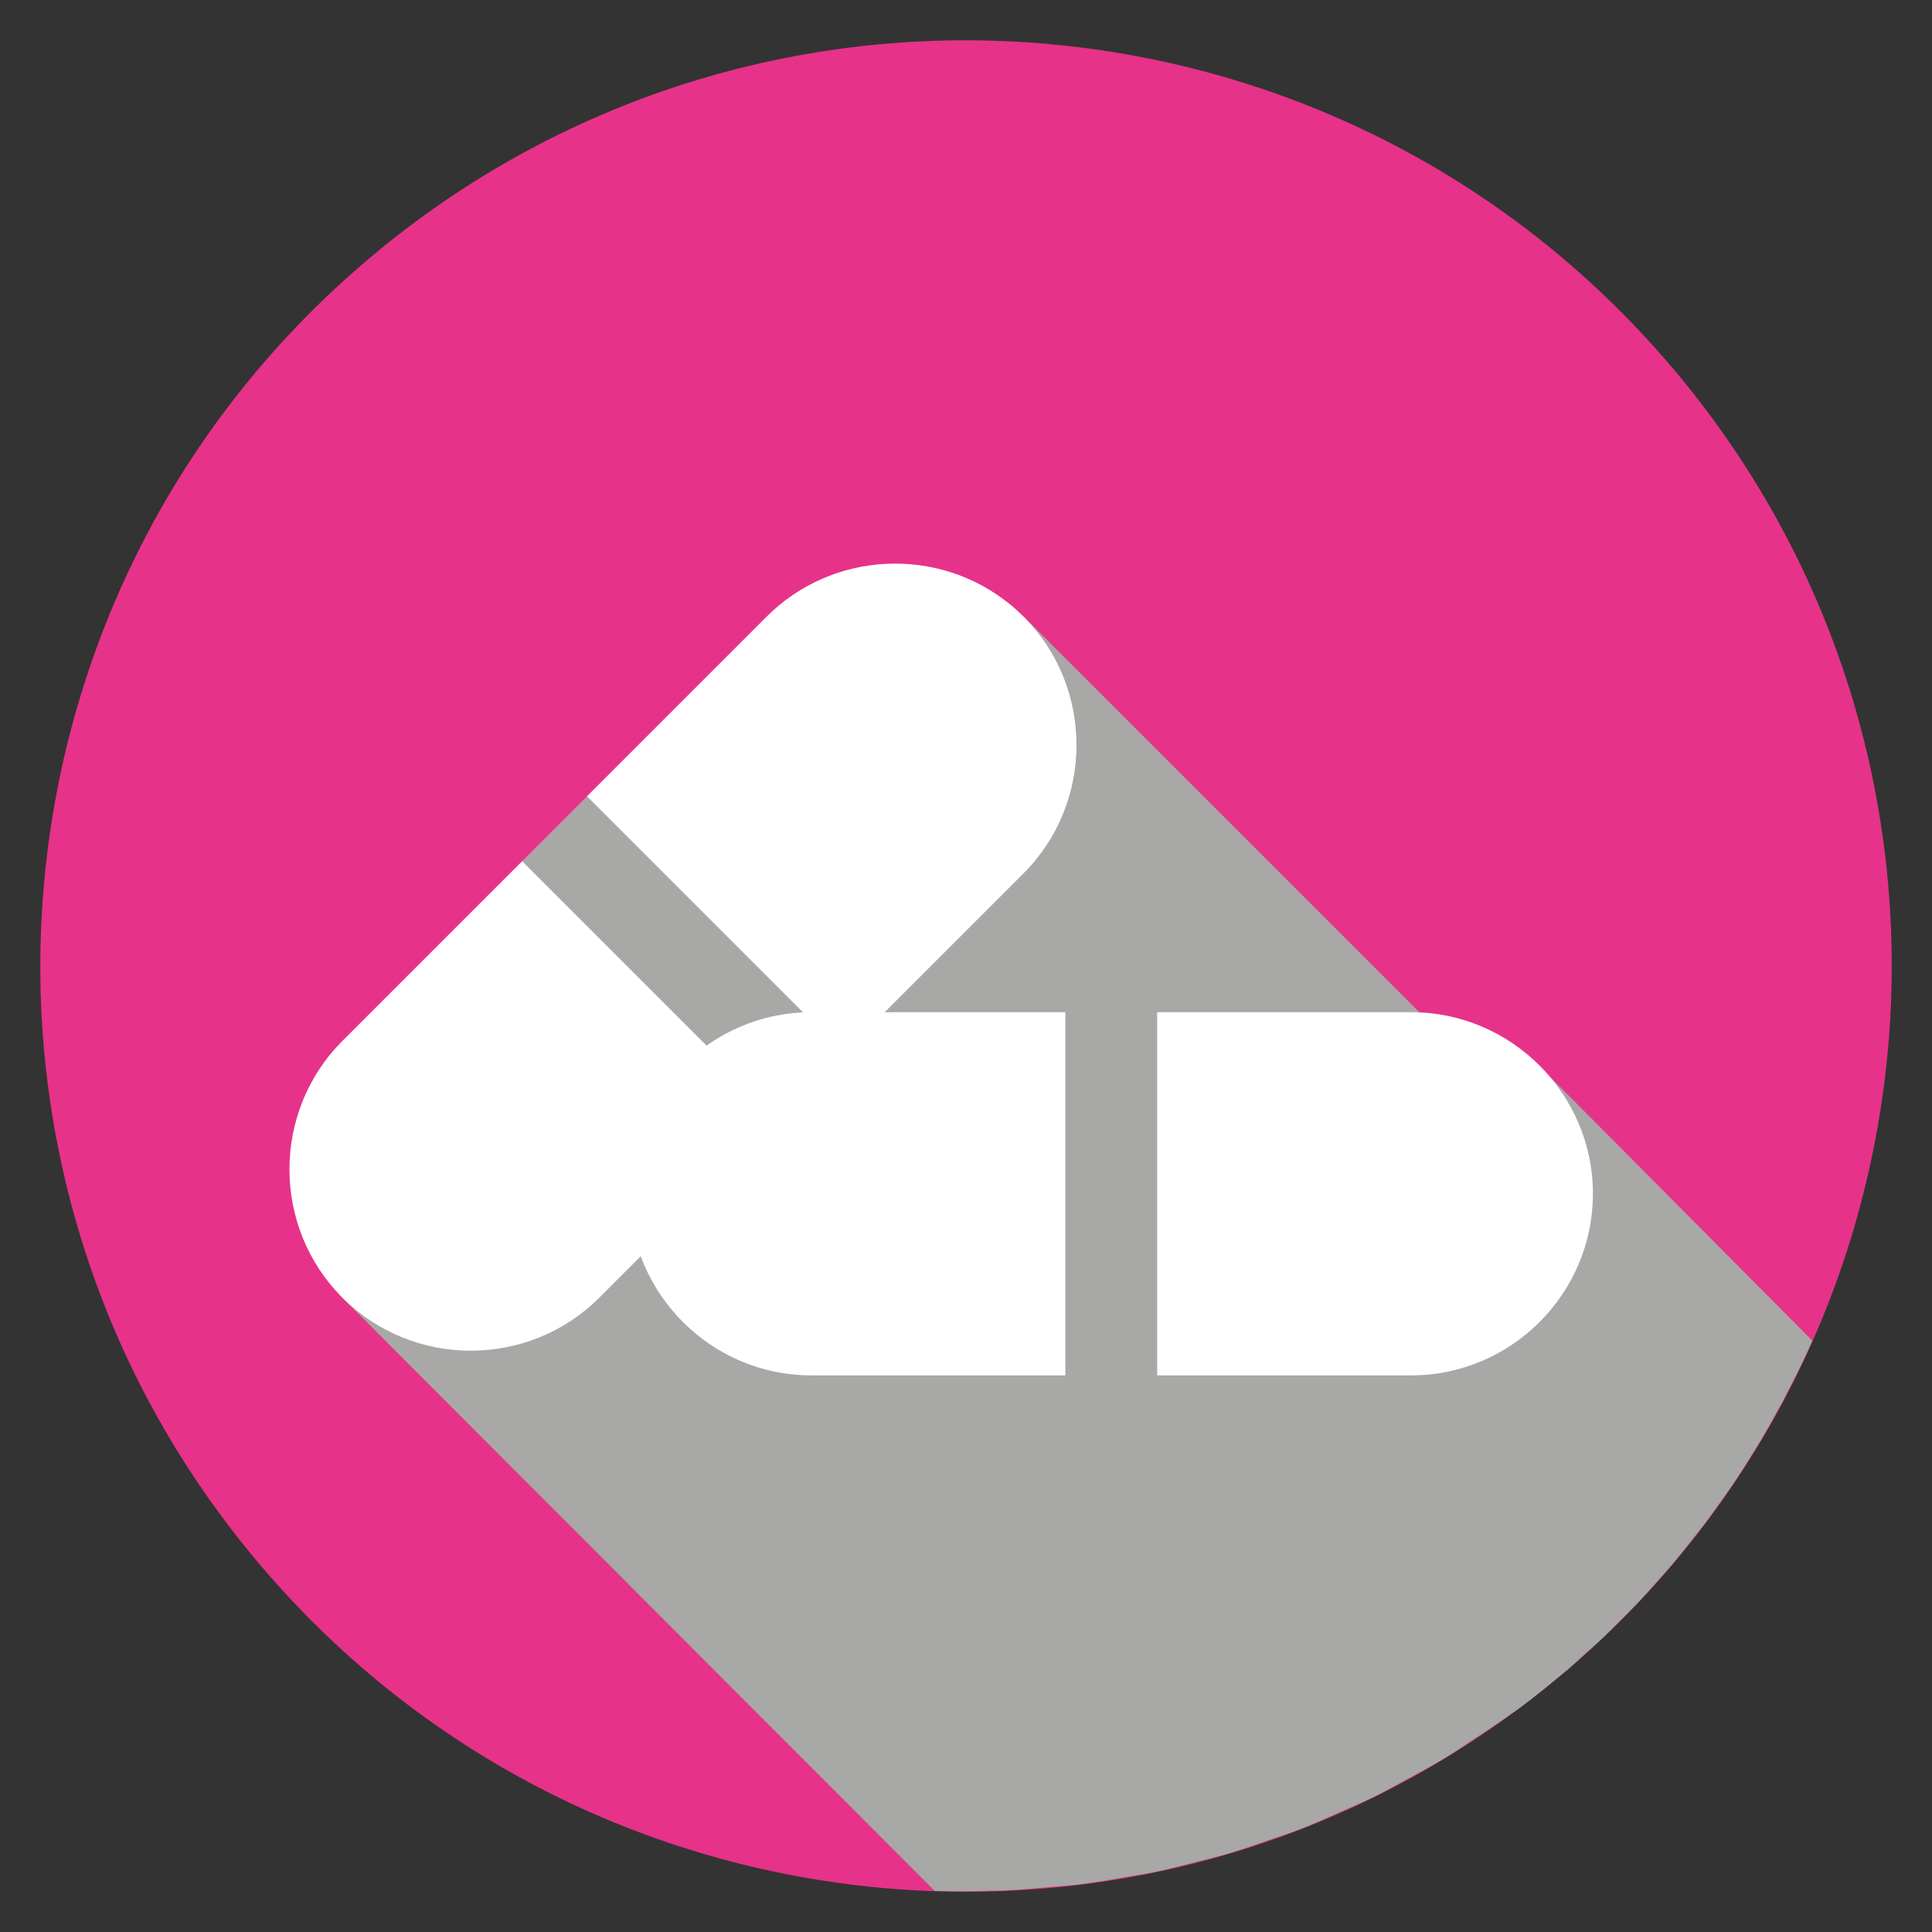
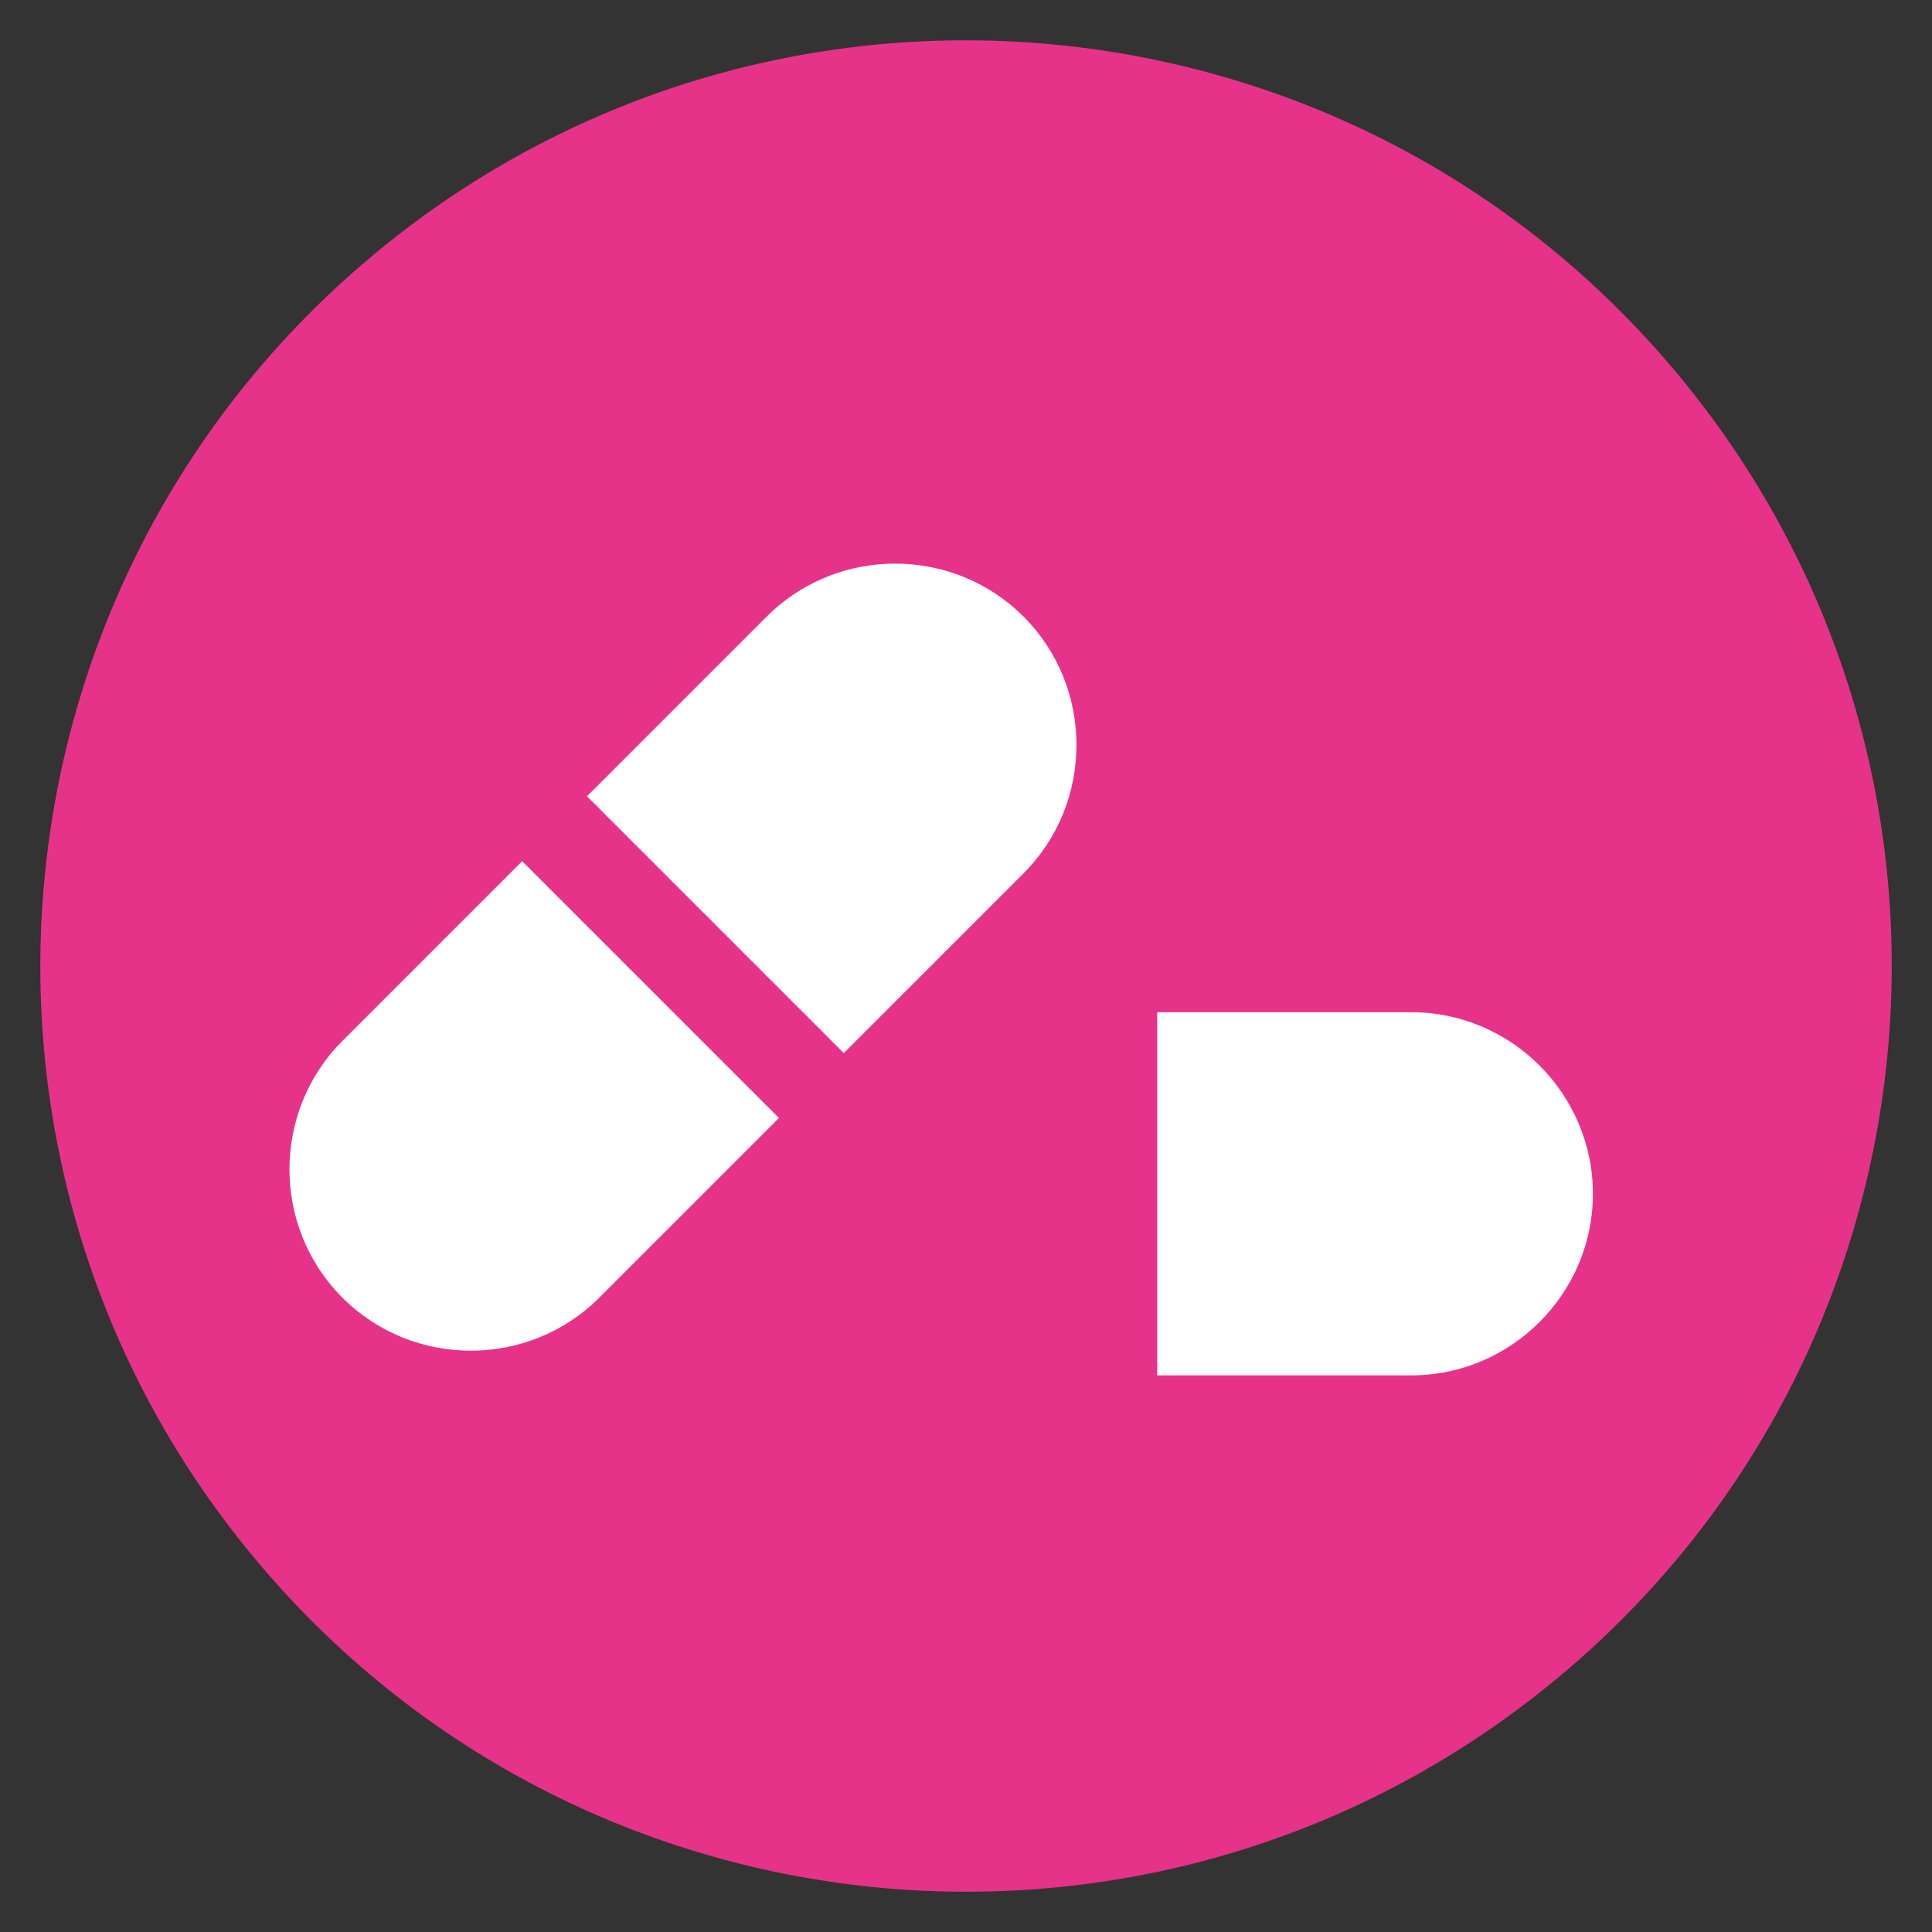
<svg xmlns="http://www.w3.org/2000/svg" viewBox="0 0 283.46 283.46">
  <rect x="0" y="0" width="283.46" height="283.46" fill="#333333" stroke="none" />
  <defs>
    <style>.cls-1{fill:#e7328a;}.cls-2{fill:#a8a8a6;mix-blend-mode:multiply;}.cls-3{isolation:isolate;}.cls-4{fill:#fff;}</style>
  </defs>
  <g class="cls-3">
    <g id="Layer_2">
      <path class="cls-1" d="M229.91,245.03c-28.53,24.35-64.22,34.83-98.87,32.1-34.65-2.74-68.26-18.69-92.61-47.22C14.08,201.39,3.6,165.69,6.34,131.04c2.74-34.65,18.69-68.26,47.22-92.61C82.08,14.08,117.77,3.6,152.42,6.34c34.65,2.74,68.26,18.69,92.61,47.22,24.35,28.53,34.83,64.22,32.1,98.87-2.74,34.65-18.69,68.26-47.22,92.61Z" />
-       <path class="cls-2" d="M245.61,229.2c.88-1.05,1.72-2.12,2.57-3.19.7-.89,1.41-1.76,2.09-2.66.88-1.18,1.73-2.38,2.57-3.58.58-.83,1.18-1.65,1.74-2.49.85-1.27,1.66-2.57,2.46-3.87.5-.81,1.02-1.61,1.5-2.43.78-1.32,1.51-2.65,2.24-3.99.34-.61.71-1.22,1.03-1.83l-.02-.02c1.46-2.78,2.86-5.58,4.12-8.43l-39.26-39.5-3.28,6.43-73.18-73.18-21.65,9.83-42.4,16.54-9.52,9.52-29.55,55.37-.94,1.86,4.12,6.83,86.88,87.02c3.11.11,6.23.05,9.34-.06l.05.05c.24,0,.48-.04.72-.05,2.21-.09,4.41-.3,6.62-.5,1.47-.13,2.95-.21,4.42-.39,2.26-.27,4.51-.68,6.75-1.07,1.43-.25,2.86-.44,4.27-.73,2.18-.45,4.33-1.02,6.49-1.58,1.49-.39,2.98-.72,4.46-1.16,1.99-.59,3.96-1.3,5.94-1.98,1.63-.56,3.26-1.08,4.87-1.71,1.77-.69,3.5-1.49,5.25-2.26,1.78-.78,3.56-1.53,5.32-2.38,1.57-.77,3.1-1.65,4.65-2.49,1.87-1.01,3.74-2,5.57-3.1,1.47-.89,2.9-1.88,4.34-2.83,1.82-1.19,3.65-2.37,5.42-3.66.32-.23.65-.42.96-.65,2.39-1.77,4.69-3.62,6.93-5.52.14-.12.29-.22.43-.33.7-.59,1.34-1.22,2.02-1.83,1.09-.97,2.19-1.94,3.25-2.94.84-.79,1.63-1.61,2.45-2.42,1-1,2-1.99,2.96-3.01.85-.9,1.66-1.83,2.48-2.75.85-.96,1.71-1.91,2.54-2.88Z" />
      <path class="cls-4" d="M169.78,201.79h37.29c14.65,0,26.64-11.99,26.64-26.64h0c0-14.65-11.99-26.64-26.64-26.64h-37.29v53.28Z" />
-       <path class="cls-4" d="M156.31,148.51h-37.3c-14.65,0-26.64,11.99-26.64,26.64h0c0,14.65,11.99,26.64,26.64,26.64h37.3v-53.28Z" />
      <path class="cls-4" d="M123.8,154.51l26.37-26.37c10.36-10.36,10.36-27.32,0-37.68h0c-.63-.63-1.29-1.23-1.97-1.78-10.44-8.54-25.98-7.94-35.71,1.78l-26.37,26.37,37.68,37.68Z" />
      <path class="cls-4" d="M76.61,126.35l-26.37,26.37c-10.36,10.36-10.36,27.32,0,37.68h0c10.36,10.36,27.32,10.36,37.68,0l26.37-26.37-37.68-37.68Z" />
    </g>
  </g>
</svg>